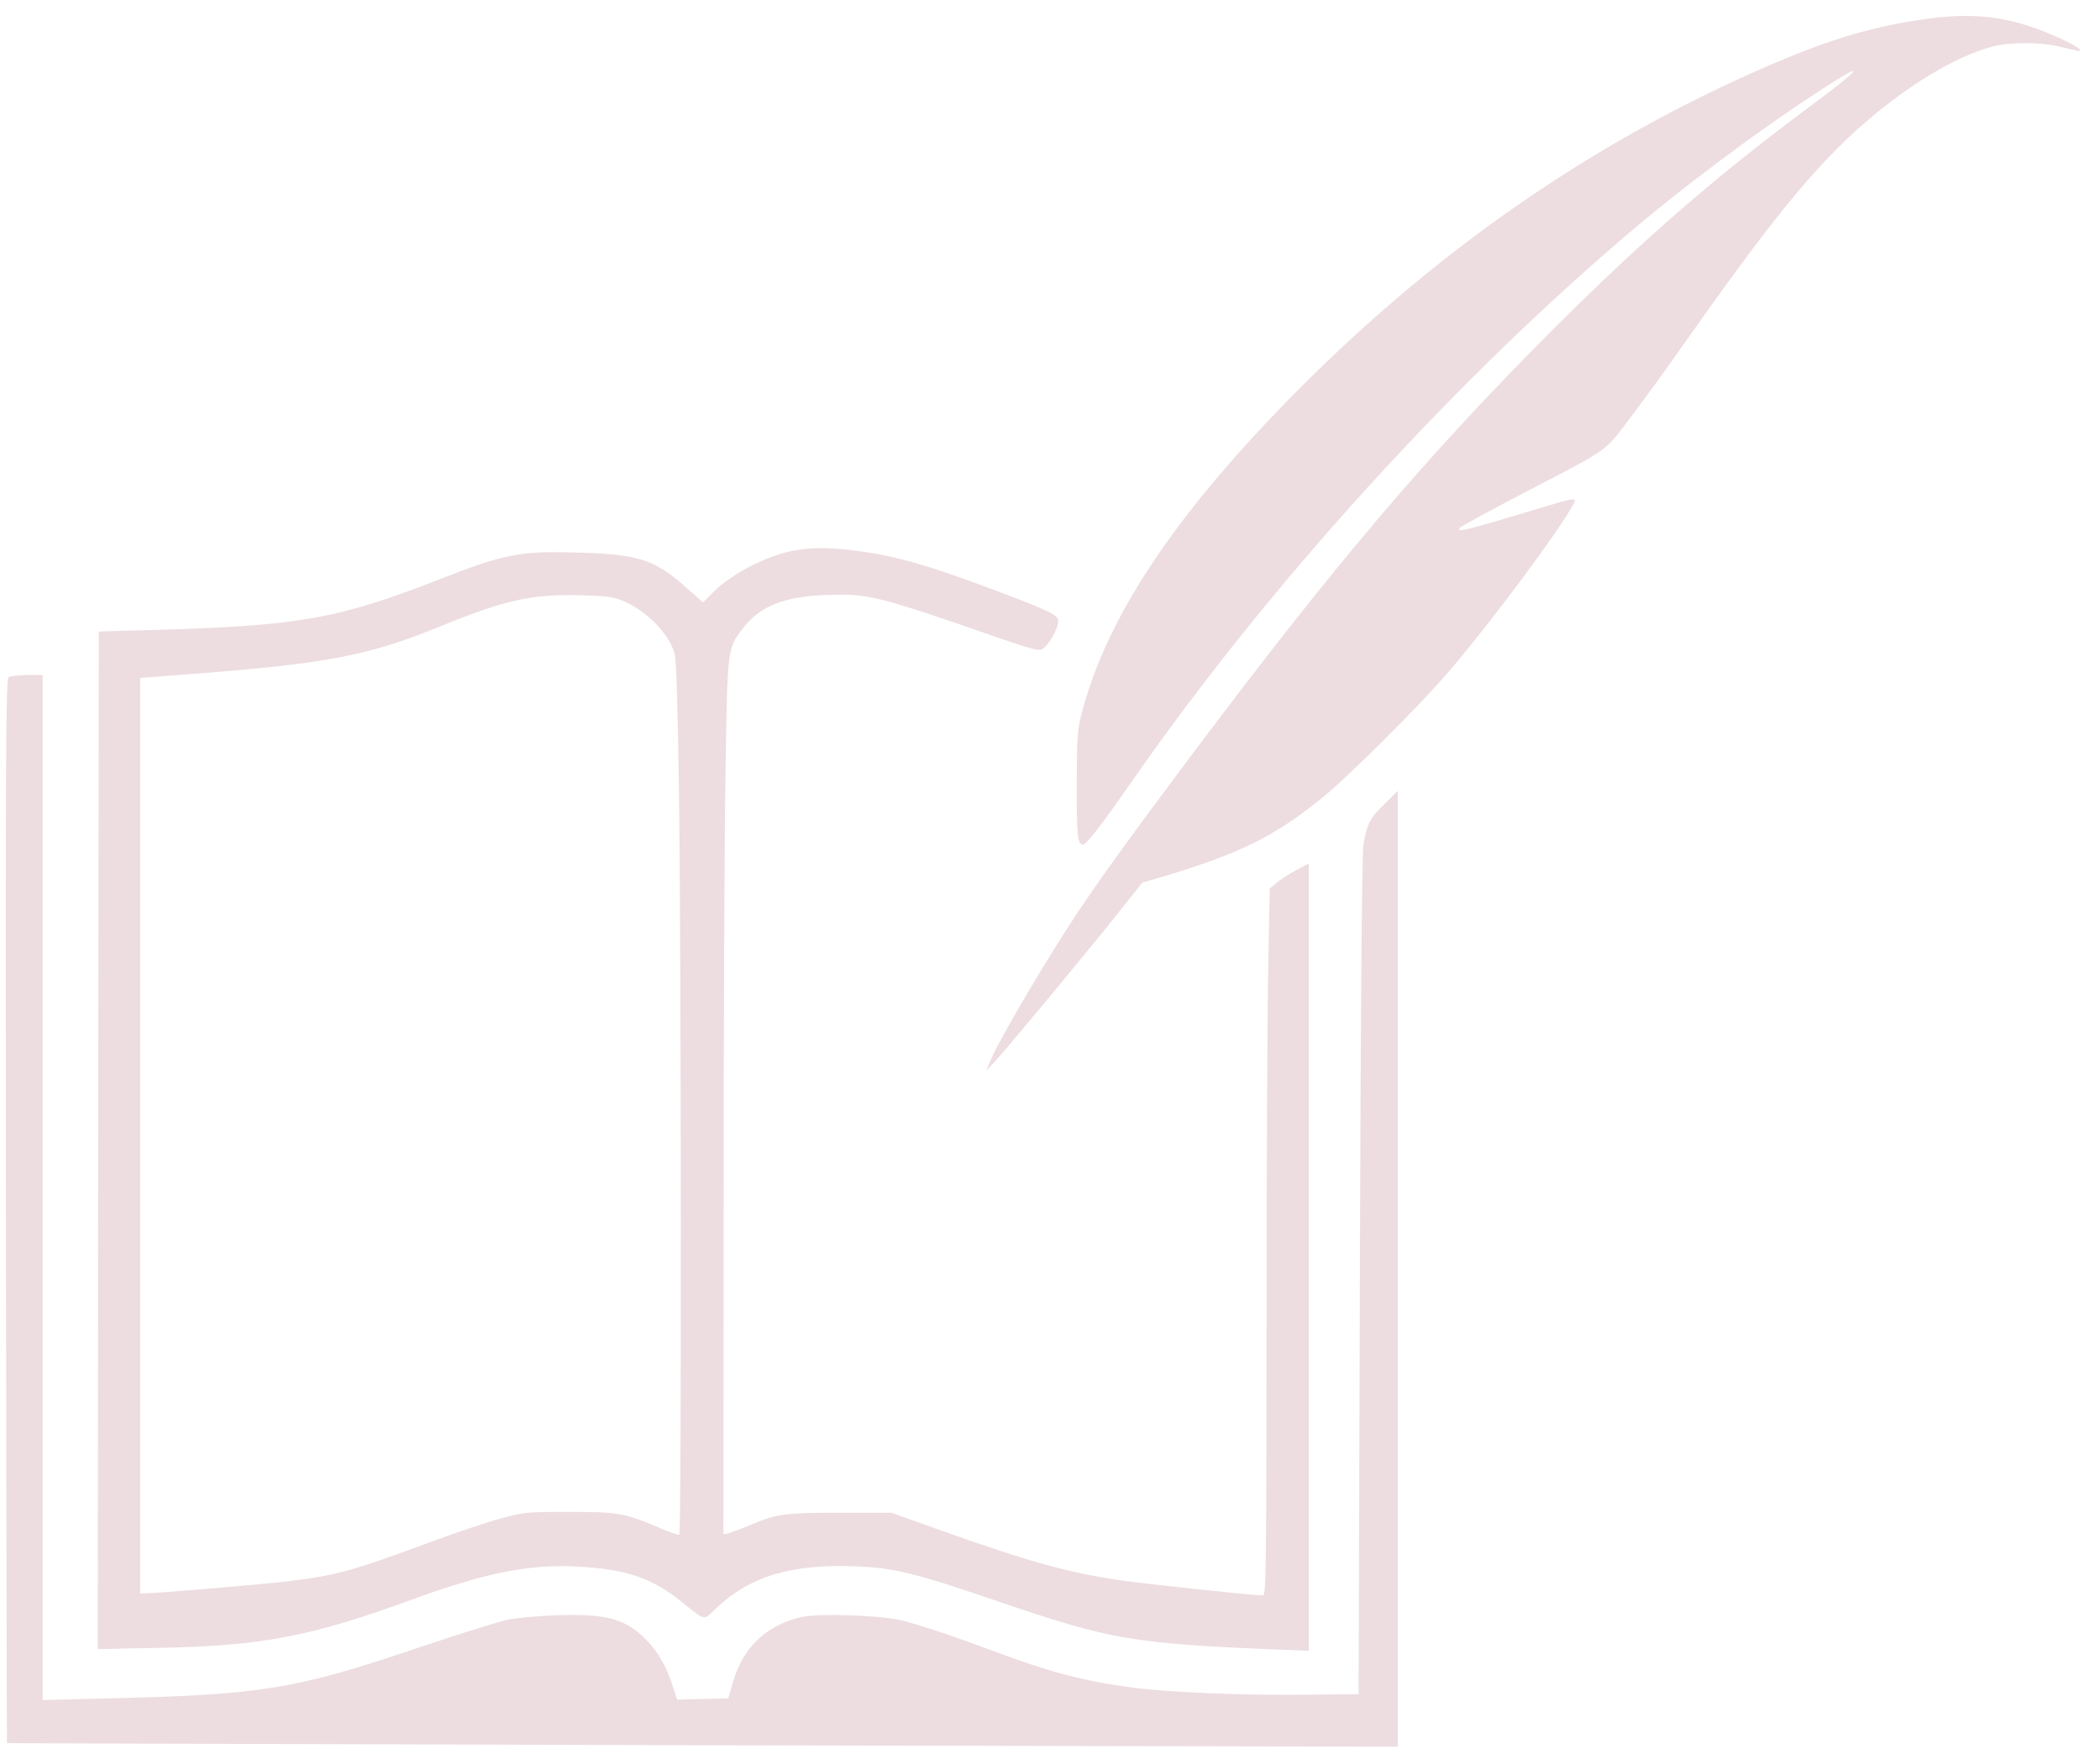
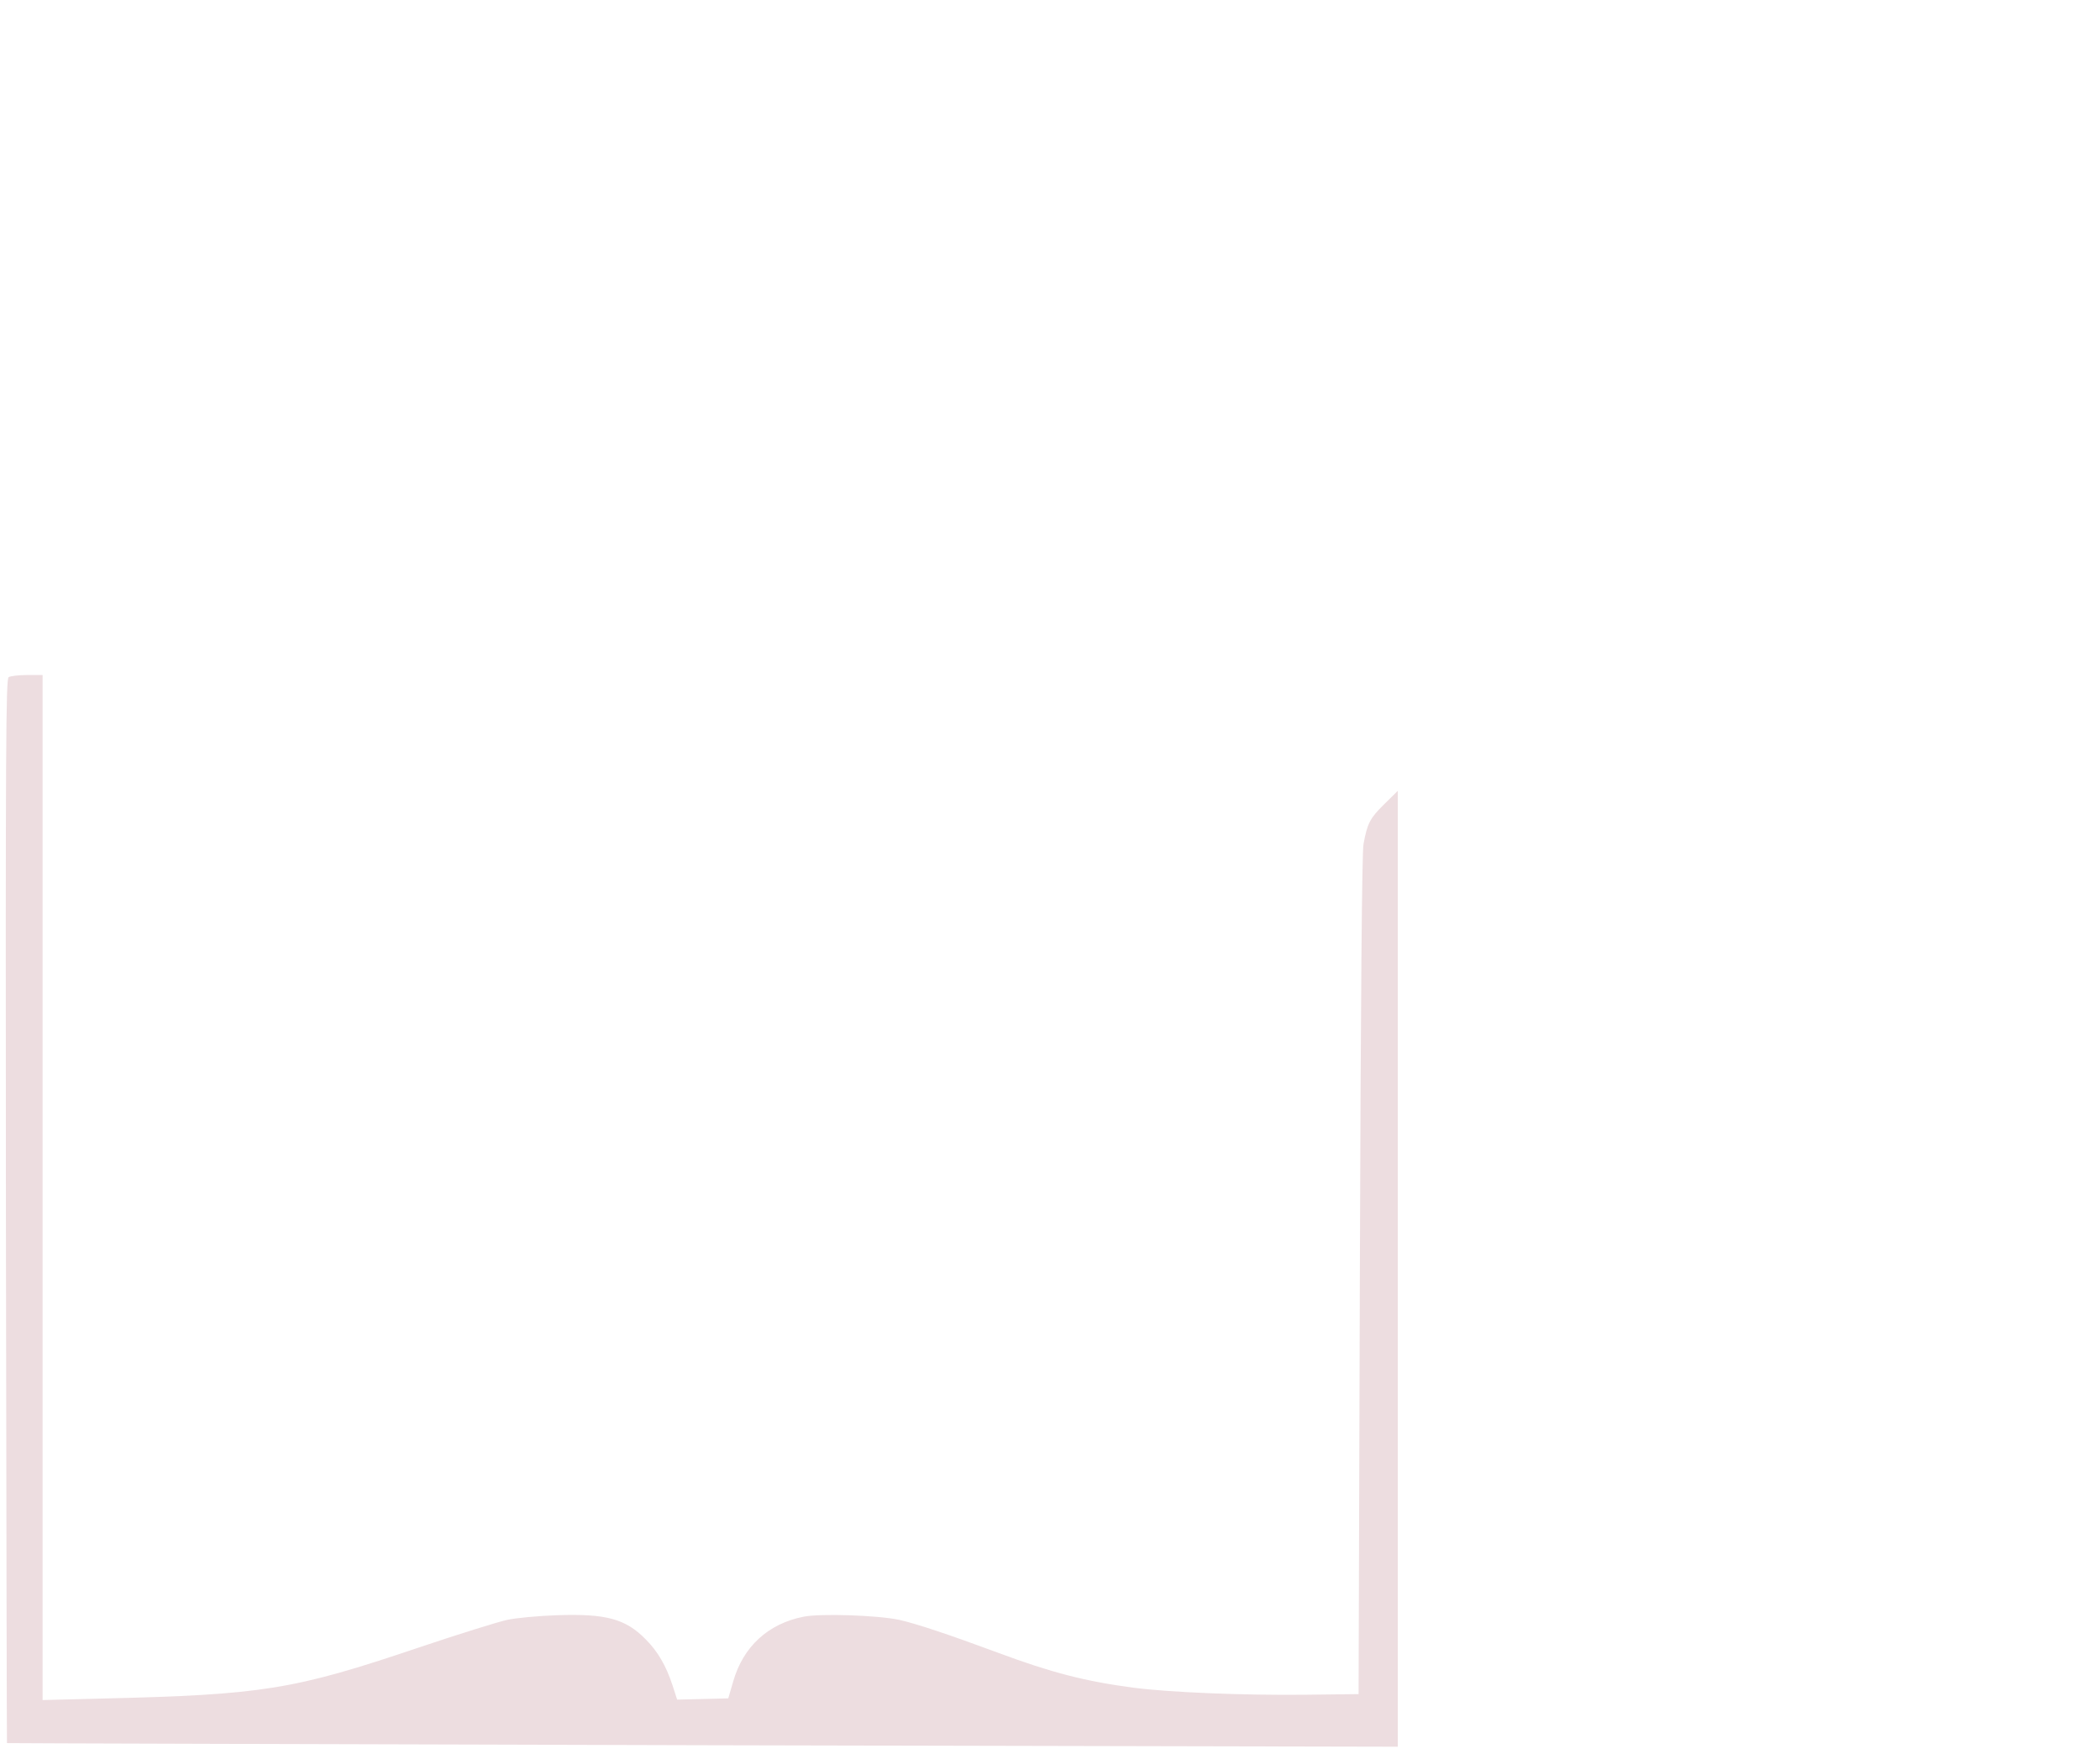
<svg xmlns="http://www.w3.org/2000/svg" width="91" height="76" viewBox="0 0 91 76" fill="none">
-   <path d="M83.503 0.816C81.27 1.119 79.414 1.661 76.868 2.746C69.065 6.082 62.09 10.916 55.785 17.367C50.804 22.477 47.992 26.733 46.898 30.813C46.687 31.631 46.668 31.833 46.659 33.892C46.65 36.153 46.696 36.603 46.926 36.603C47.073 36.603 47.725 35.757 48.994 33.938C54.995 25.29 63.239 16.246 71.142 9.629C73.063 8.03 75.664 6.073 77.851 4.593C80.829 2.589 81.178 2.571 78.495 4.565C74.368 7.626 71.234 10.346 67.291 14.28C61.823 19.757 57.853 24.426 51.631 32.725C49.251 35.895 47.762 37.945 46.724 39.498C45.354 41.547 43.24 45.141 42.891 46.023L42.744 46.391L43.13 45.977C43.718 45.334 46.999 41.382 48.313 39.737L49.499 38.248L50.28 38.018C53.773 36.98 55.316 36.208 57.449 34.443C58.551 33.524 61.447 30.638 62.65 29.251C64.406 27.238 67.622 22.937 68.192 21.825C68.348 21.54 68.266 21.549 66.483 22.091C64.249 22.771 63.321 23.02 63.257 22.965C63.229 22.937 63.229 22.891 63.248 22.873C63.349 22.781 64.92 21.935 66.317 21.209C69.718 19.445 69.534 19.582 70.609 18.149C71.142 17.459 72.227 15.961 73.026 14.822C76.225 10.282 77.952 8.095 79.68 6.367C81.877 4.179 84.56 2.442 86.444 1.992C87.161 1.827 88.402 1.827 89.155 2.001C89.486 2.075 89.854 2.158 89.964 2.185C90.387 2.286 90.056 2.029 89.348 1.698C87.281 0.742 85.737 0.512 83.503 0.816Z" fill="#EDDDE0" />
-   <path d="M34.546 23.833C33.388 23.999 31.761 24.817 30.943 25.625L30.465 26.103L29.758 25.479C28.37 24.238 27.69 24.017 25.034 23.944C22.525 23.87 21.873 23.999 19.097 25.083C14.649 26.82 12.967 27.124 6.626 27.298L4.282 27.363L4.255 49.41L4.236 71.458L6.92 71.403C11.322 71.32 13.445 70.915 17.737 69.353C21.018 68.149 22.939 67.763 25.052 67.883C27.12 68.002 28.214 68.361 29.464 69.353C30.622 70.272 30.456 70.235 31.017 69.702C32.515 68.287 34.307 67.754 37.138 67.874C38.792 67.947 39.674 68.168 43.249 69.39C48.111 71.053 49.094 71.219 55.316 71.476L56.713 71.531V54.474V37.417L56.171 37.702C55.877 37.858 55.5 38.106 55.325 38.244L55.022 38.501L54.958 41.8C54.921 43.611 54.884 50.504 54.884 57.112C54.875 68.287 54.866 69.133 54.719 69.133C54.324 69.133 49.728 68.645 48.58 68.48C46.328 68.158 44.6 67.68 40.658 66.274L38.627 65.548H36.467C34.041 65.548 33.673 65.594 32.552 66.063C32.12 66.247 31.669 66.412 31.559 66.44L31.348 66.486L31.357 52.305C31.357 44.502 31.394 35.983 31.44 33.382C31.522 28.116 31.522 28.107 32.157 27.271C32.91 26.269 33.958 25.846 35.805 25.782C37.652 25.717 37.974 25.8 43.378 27.675C44.573 28.088 45.014 28.208 45.142 28.144C45.473 27.96 45.942 27.078 45.841 26.82C45.758 26.609 45.188 26.352 42.946 25.515C39.977 24.403 38.553 24.017 36.752 23.824C35.768 23.723 35.281 23.723 34.546 23.833ZM26.936 26.012C27.993 26.425 29.041 27.5 29.243 28.373C29.308 28.658 29.372 30.763 29.418 34.026C29.519 40.569 29.537 66.44 29.436 66.504C29.399 66.522 28.986 66.385 28.526 66.183C27.065 65.558 26.753 65.512 24.639 65.512C22.81 65.512 22.718 65.521 21.68 65.806C21.091 65.962 19.658 66.44 18.509 66.872C15.2 68.094 14.548 68.269 12.416 68.526C11.341 68.655 6.773 69.041 6.295 69.041H6.074V49.208V29.375L8.721 29.173C14.208 28.741 15.991 28.392 18.987 27.179C21.854 26.002 23.012 25.745 25.098 25.791C26.192 25.819 26.523 25.855 26.936 26.012Z" fill="#EDDDE0" />
  <path d="M0.376 29.341C0.256 29.414 0.238 32.07 0.256 52.464C0.275 65.137 0.293 75.513 0.302 75.531C0.32 75.54 13.885 75.577 30.456 75.623L60.572 75.688V54.972V34.267L59.975 34.855C59.359 35.461 59.249 35.682 59.084 36.583C59.019 36.932 58.964 43.2 58.927 55.257L58.872 73.408L56.529 73.436C53.882 73.463 50.702 73.335 49.139 73.133C47.026 72.857 45.546 72.471 43.248 71.616C41.144 70.835 39.71 70.357 38.975 70.192C38.028 69.99 35.565 69.907 34.821 70.054C33.286 70.357 32.202 71.35 31.77 72.866L31.558 73.592L30.446 73.62L29.343 73.647L29.141 73.022C28.866 72.186 28.507 71.561 27.983 71.037C27.11 70.146 26.265 69.916 24.133 69.99C23.324 70.017 22.35 70.109 21.973 70.192C21.596 70.274 19.878 70.807 18.159 71.386C12.709 73.225 11.395 73.436 4.401 73.601L1.846 73.666V51.462V29.249H1.184C0.817 29.249 0.449 29.295 0.376 29.341Z" fill="#EDDDE0" />
</svg>